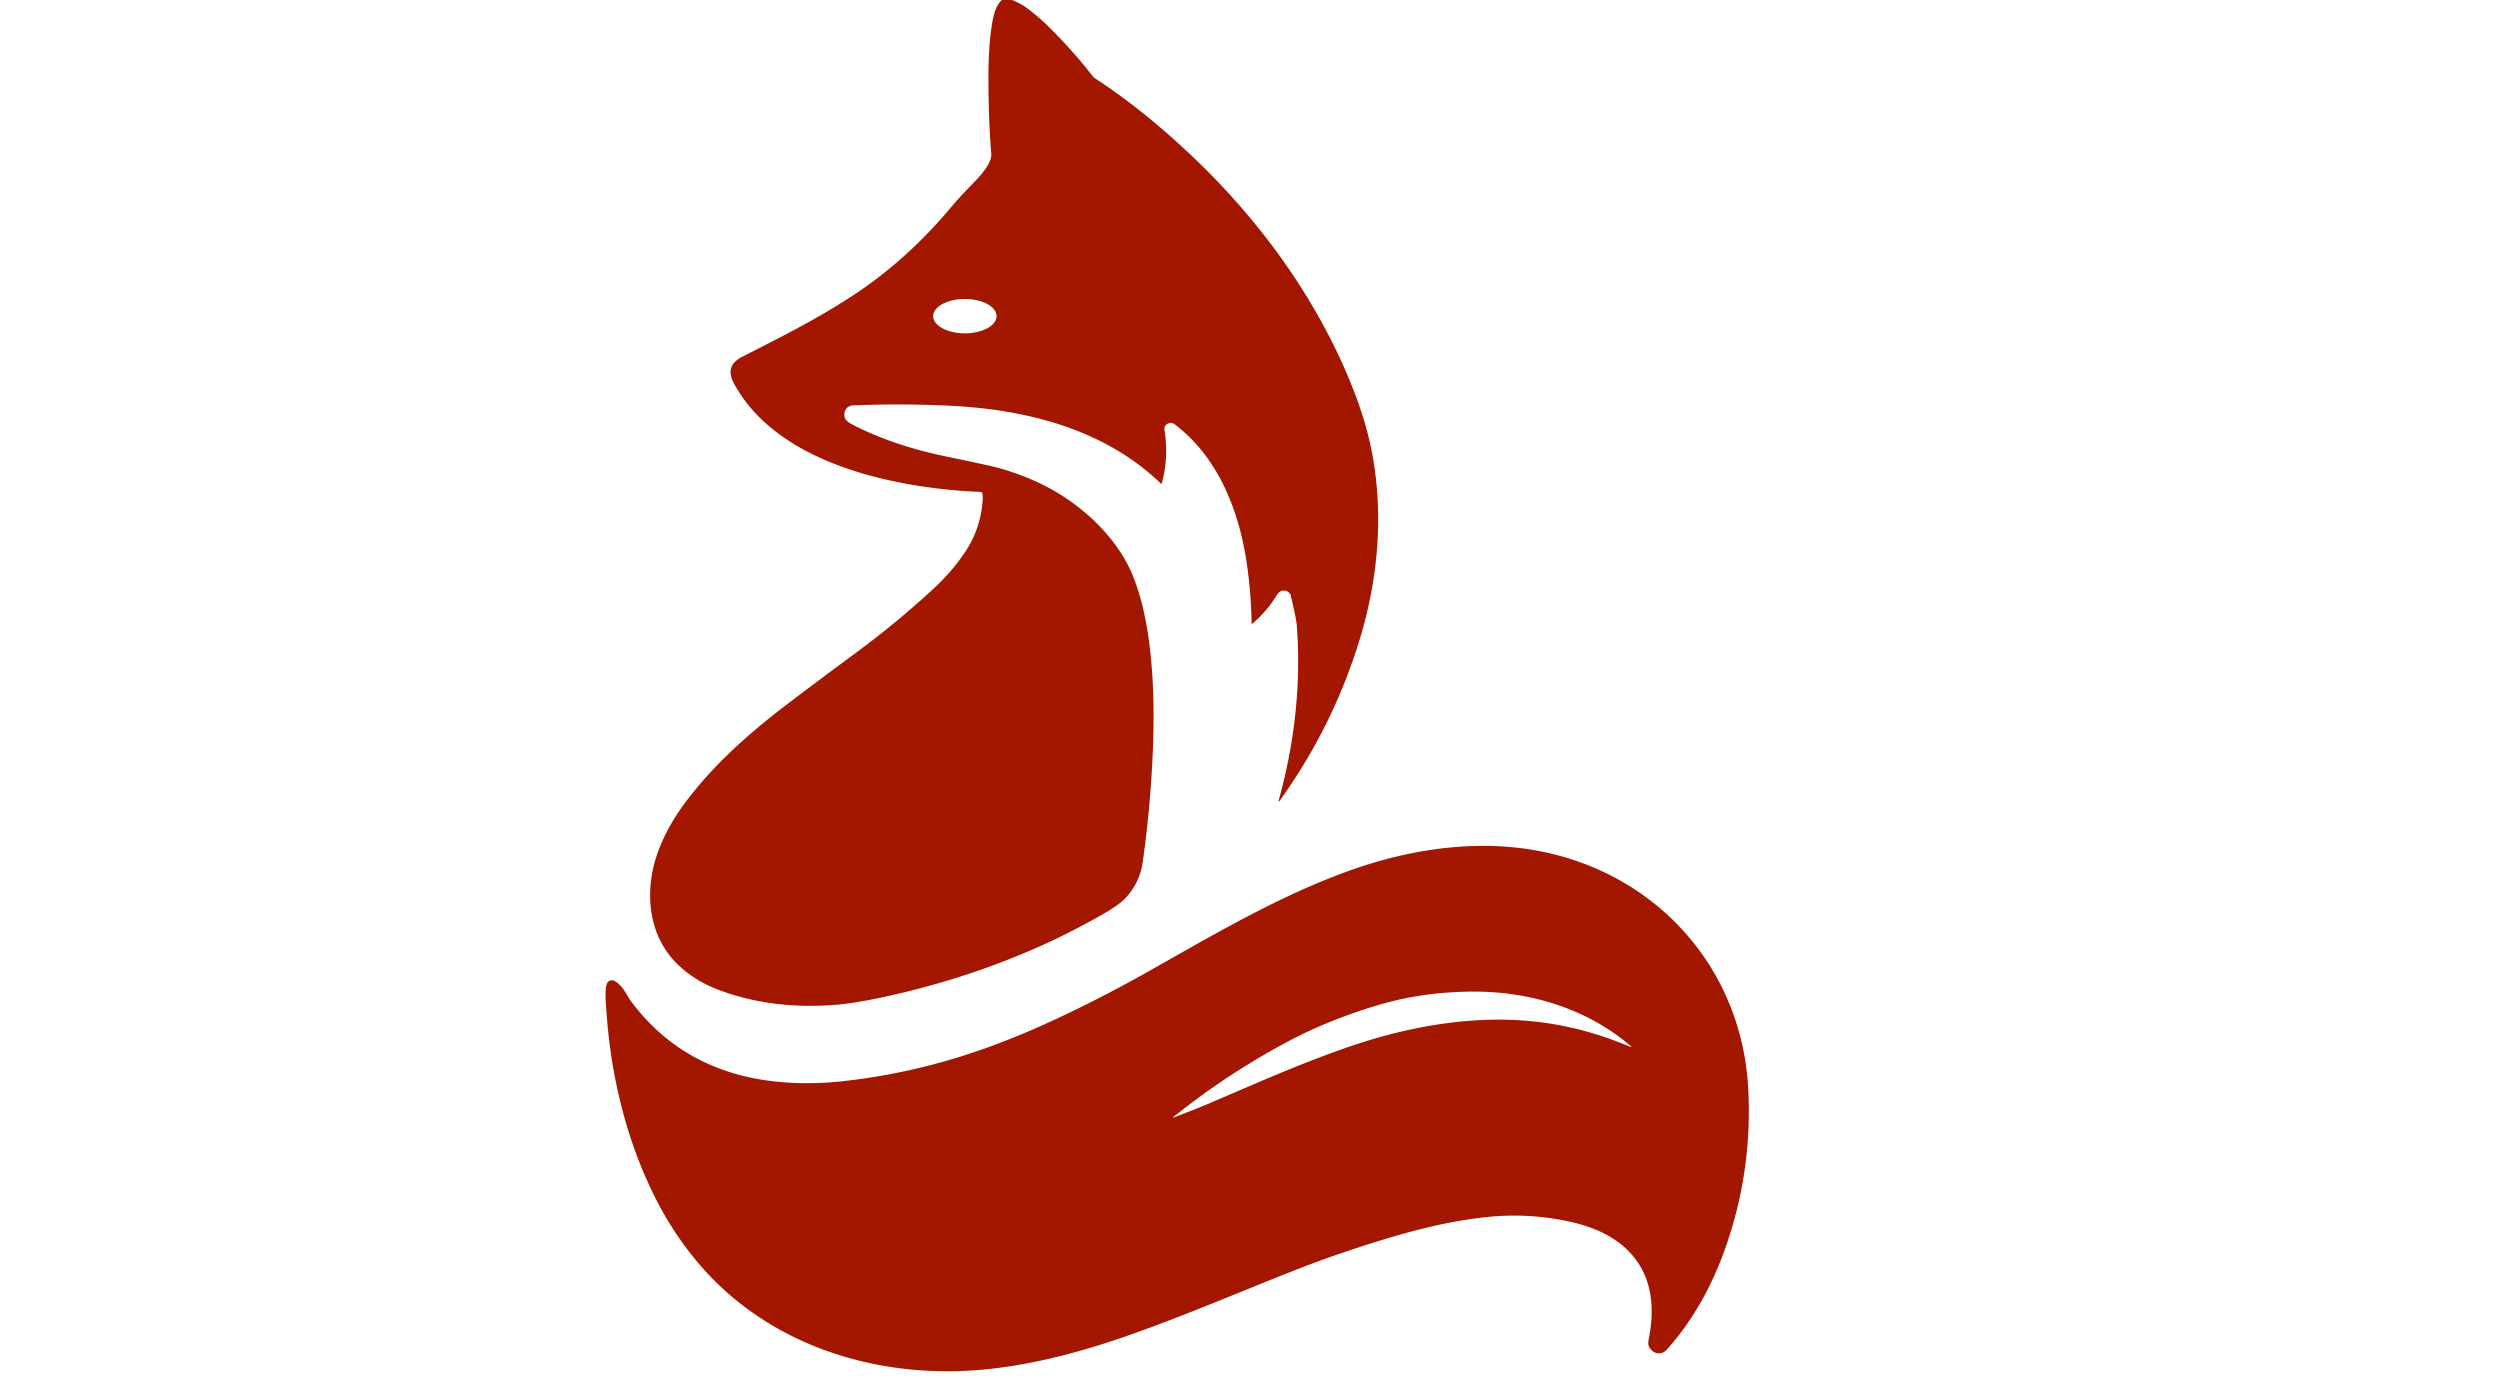
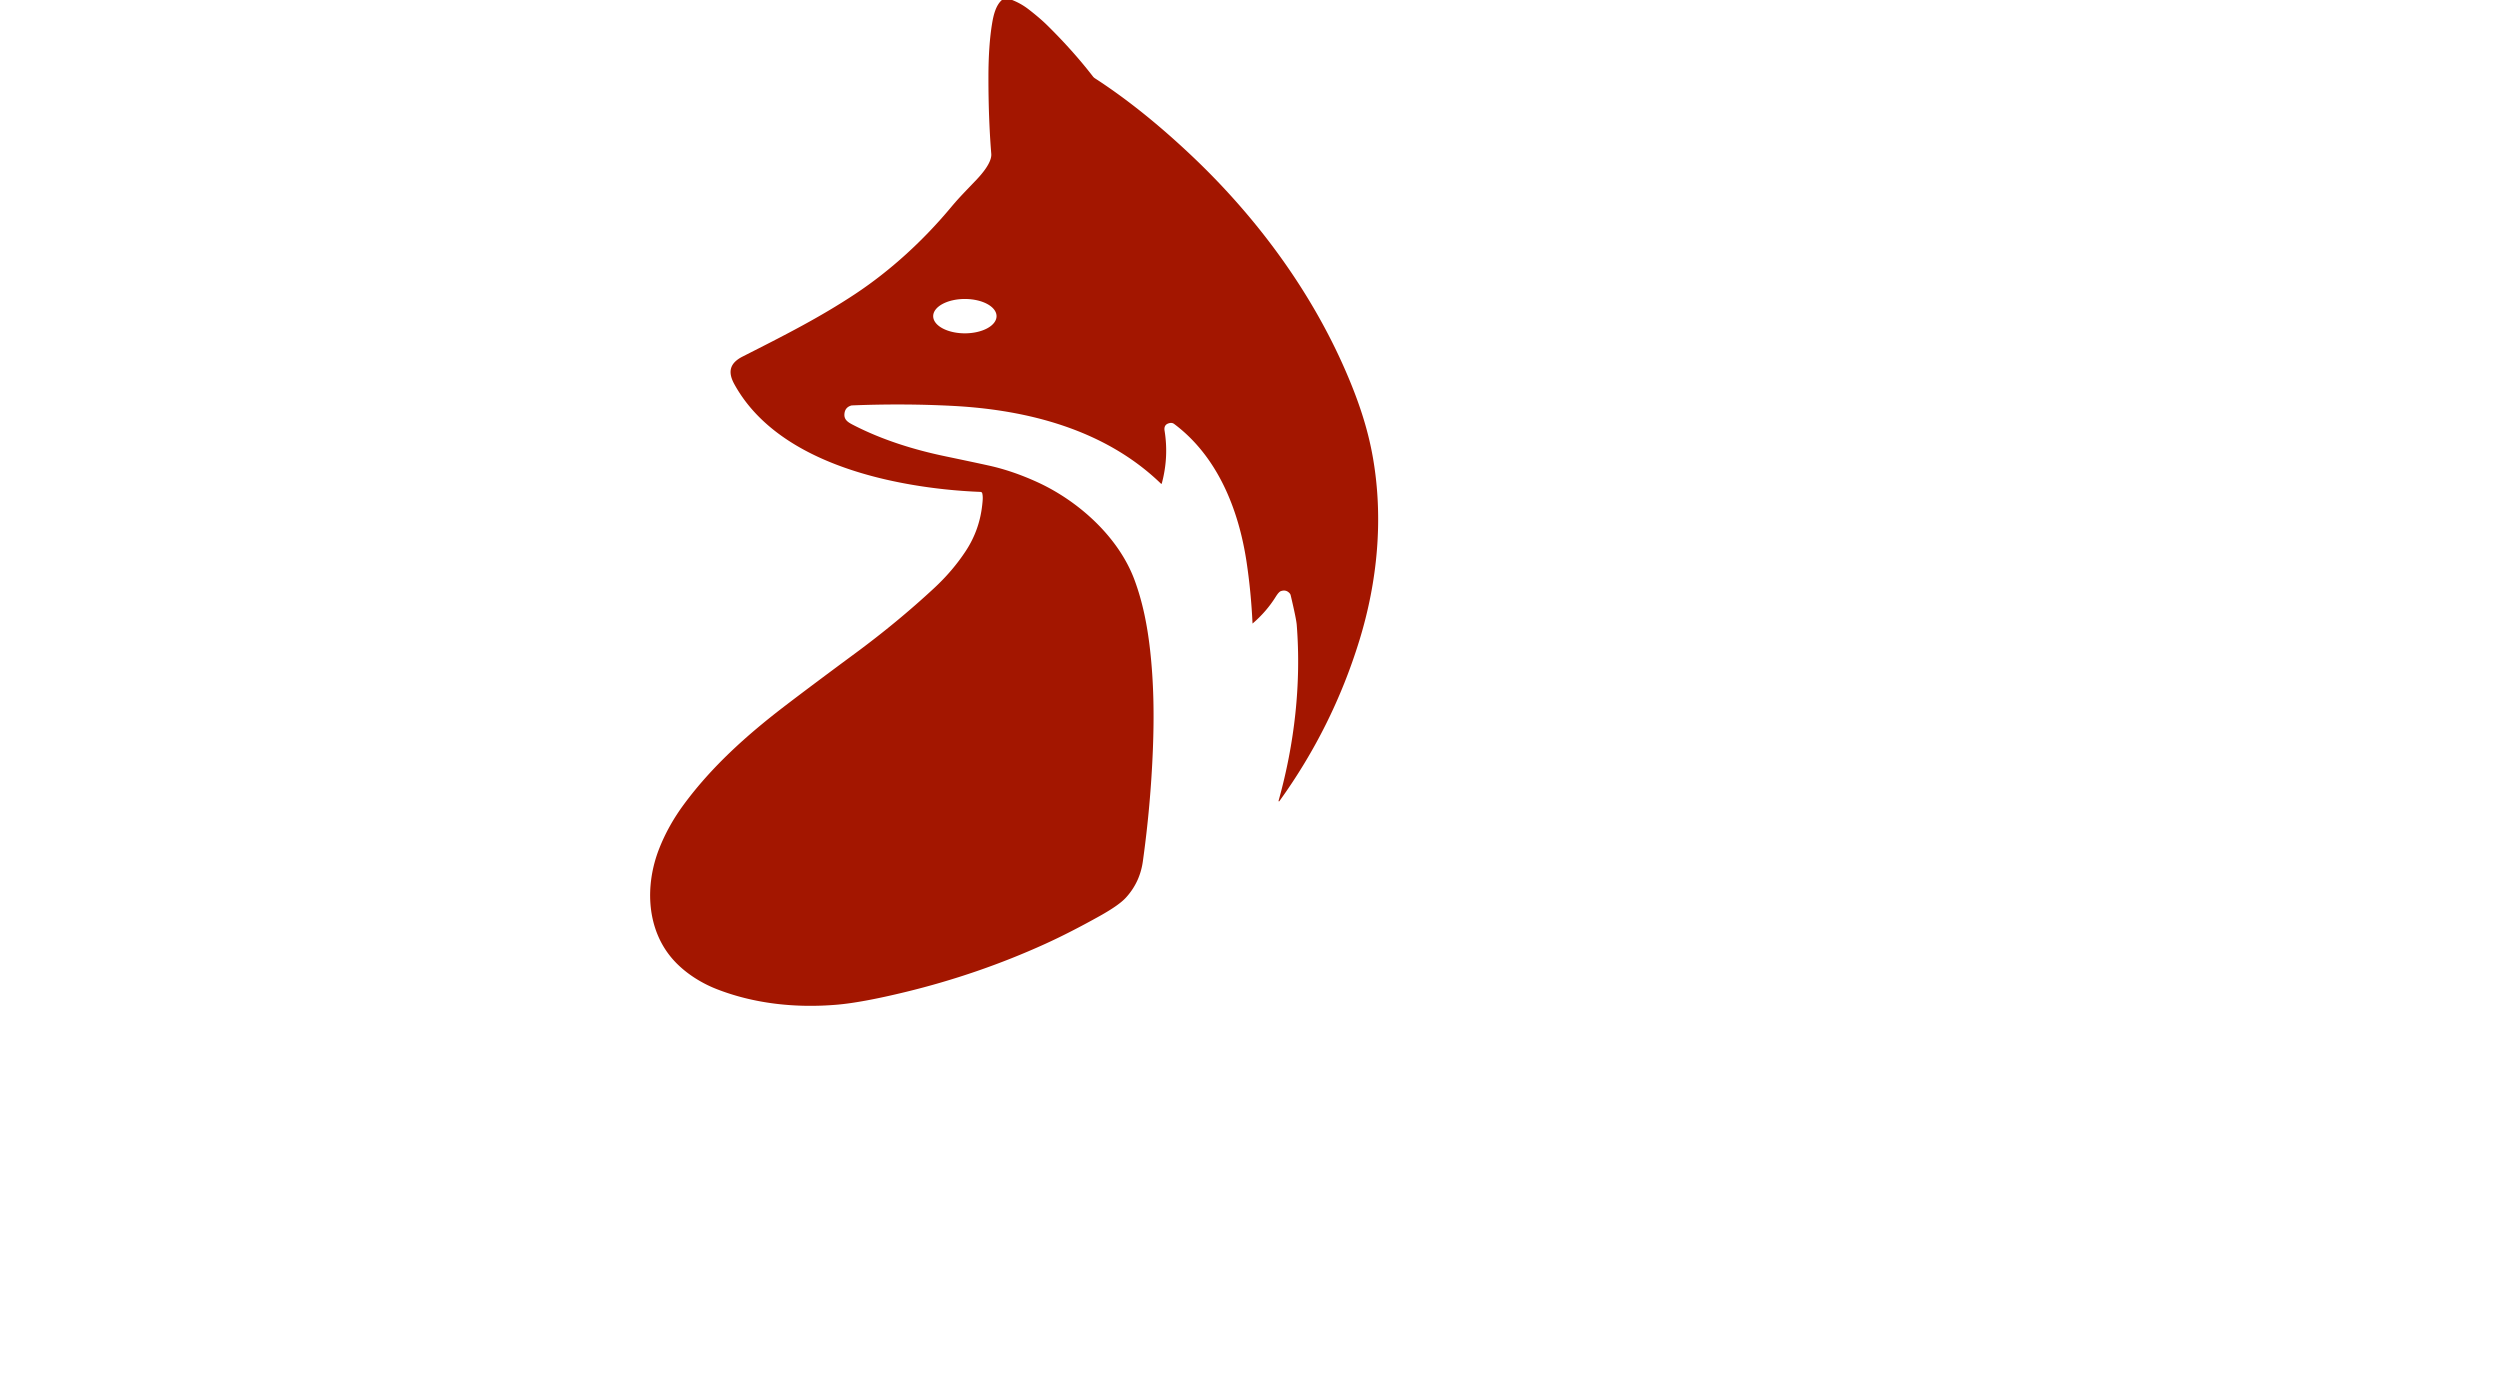
<svg xmlns="http://www.w3.org/2000/svg" version="1.1" viewBox="0.00 0.00 1905.00 1049.00">
-   <path fill="#a31600" d="   M 771.25 0.00   Q 778.01 2.64 783.84 7.15   Q 792.36 13.74 797.91 19.20   Q 817.59 38.58 832.84 58.30   A 6.16 6.06 87.0 0 0 834.35 59.68   Q 869.95 82.70 907.80 118.44   C 956.98 164.89 998.72 221.08 1025.58 283.17   C 1034.95 304.83 1042.23 326.02 1046.21 349.00   C 1054.23 395.28 1049.67 443.06 1035.82 488.08   Q 1015.48 554.18 974.86 610.52   A 0.34 0.34 0.0 0 1 974.26 610.23   C 986.37 566.99 991.66 521.18 988.11 476.13   Q 987.75 471.54 983.49 453.56   A 3.38 3.29 18.4 0 0 982.76 452.15   Q 980.02 449.02 975.98 450.46   Q 974.43 451.02 972.08 454.78   Q 964.98 466.14 954.43 475.16   A 0.42 0.42 0.0 0 1 953.73 474.85   Q 953.29 450.82 949.87 428.09   C 943.84 388.05 927.70 347.72 894.74 323.08   Q 893.28 321.98 891.38 322.36   Q 886.61 323.31 887.41 328.22   Q 890.66 348.39 885.28 368.41   A 0.36 0.36 0.0 0 1 884.68 368.57   C 842.06 327.33 782.91 312.16 725.24 309.25   Q 687.96 307.37 649.26 308.92   A 2.53 2.46 34.5 0 0 648.56 309.04   Q 643.83 310.45 643.45 315.50   C 643.09 320.08 646.55 321.98 650.35 323.93   C 672.54 335.35 696.72 342.77 720.28 347.69   Q 744.14 352.68 753.92 354.86   Q 771.59 358.81 790.21 367.28   C 821.45 381.50 852.16 408.83 864.43 441.74   C 870.69 458.54 874.24 476.41 876.35 495.15   C 879.14 520.03 879.53 544.78 878.50 571.00   Q 876.83 613.47 870.86 656.33   Q 868.63 672.29 857.95 683.99   Q 852.64 689.80 838.27 697.84   Q 815.43 710.61 796.47 719.23   Q 745.49 742.42 689.89 755.92   Q 656.79 763.96 637.72 765.58   C 606.59 768.23 574.97 764.95 546.25 753.75   C 534.18 749.05 522.19 741.46 513.39 731.76   C 492.49 708.74 491.21 674.75 502.35 646.53   Q 509.26 629.04 521.05 613.04   C 542.40 584.06 569.20 560.04 598.15 537.89   Q 619.06 521.91 651.76 497.77   Q 683.87 474.06 711.73 448.23   Q 726.08 434.92 736.07 419.62   Q 746.40 403.81 748.46 384.72   C 748.77 381.85 749.16 378.72 748.48 375.91   A 1.40 1.39 84.2 0 0 747.18 374.84   Q 720.41 373.76 694.70 369.35   C 644.57 360.75 585.68 340.23 559.57 292.76   C 554.29 283.17 556.23 276.58 565.94 271.66   C 598.21 255.31 624.72 241.83 651.42 224.17   C 678.79 206.07 703.72 183.08 724.70 157.92   C 731.17 150.17 736.29 145.16 743.89 137.14   C 748.00 132.82 755.88 123.86 755.35 117.25   Q 753.15 90.13 753.19 58.26   Q 753.22 34.47 756.01 17.70   C 756.99 11.80 758.75 4.08 763.47 0.00   L 771.25 0.00   Z   M 759.37 240.91   A 24.14 13.09 0.0 0 0 735.23 227.82   A 24.14 13.09 0.0 0 0 711.09 240.91   A 24.14 13.09 0.0 0 0 735.23 254.00   A 24.14 13.09 0.0 0 0 759.37 240.91   Z" />
-   <path fill="#a31600" d="   M 461.97 751.26   C 462.58 747.98 464.91 745.91 468.19 747.50   C 472.69 749.66 475.84 754.77 478.41 759.20   Q 480.27 762.40 483.71 766.74   Q 517.37 809.26 571.07 820.95   C 593.99 825.94 619.09 826.40 641.73 823.92   Q 687.76 818.88 731.32 805.29   Q 763.34 795.30 796.19 780.41   Q 834.74 762.94 873.91 740.89   C 923.95 712.73 972.71 683.68 1026.36 664.12   C 1074.34 646.61 1128.31 638.49 1178.76 649.72   C 1265.87 669.11 1327.48 740.23 1332.16 829.76   Q 1335.57 895.08 1312.91 955.94   C 1303.12 982.24 1288.82 1007.67 1270.01 1028.49   C 1265.61 1033.36 1258.85 1031.43 1256.41 1025.72   Q 1255.63 1023.91 1256.36 1020.27   C 1258.40 1009.99 1259.30 999.56 1257.92 988.88   C 1253.73 956.41 1229.28 938.76 1199.28 931.64   Q 1166.84 923.93 1133.49 927.33   C 1095.24 931.23 1057.41 942.90 1019.63 955.73   Q 1000.22 962.32 967.66 975.47   C 927.39 991.72 892.10 1006.46 855.75 1018.99   C 819.36 1031.53 780.69 1041.48 742.51 1044.17   C 665.32 1049.63 587.16 1024.66 535.45 966.31   C 522.11 951.26 510.25 933.86 500.76 915.52   C 478.12 871.76 465.77 821.75 462.24 772.57   C 461.65 764.34 460.83 757.38 461.97 751.26   Z   M 1243.11 797.53   C 1210.14 768.97 1166.72 755.55 1123.23 755.60   Q 1084.35 755.64 1049.88 765.94   Q 1012.82 777.02 982.33 793.15   Q 935.72 817.81 894.21 851.09   A 0.27 0.27 0.0 0 0 894.47 851.55   C 904.21 847.69 912.91 844.43 921.52 840.74   C 965.48 821.89 988.17 811.82 1021.95 799.71   C 1058.39 786.64 1097.65 777.83 1136.50 777.01   Q 1185.87 775.98 1231.60 793.46   Q 1238.28 796.01 1242.93 797.83   A 0.18 0.18 0.0 0 0 1243.11 797.53   Z" />
+   <path fill="#a31600" d="   M 771.25 0.00   Q 778.01 2.64 783.84 7.15   Q 792.36 13.74 797.91 19.20   Q 817.59 38.58 832.84 58.30   A 6.16 6.06 87.0 0 0 834.35 59.68   Q 869.95 82.70 907.80 118.44   C 956.98 164.89 998.72 221.08 1025.58 283.17   C 1034.95 304.83 1042.23 326.02 1046.21 349.00   C 1054.23 395.28 1049.67 443.06 1035.82 488.08   Q 1015.48 554.18 974.86 610.52   A 0.34 0.34 0.0 0 1 974.26 610.23   C 986.37 566.99 991.66 521.18 988.11 476.13   Q 987.75 471.54 983.49 453.56   A 3.38 3.29 18.4 0 0 982.76 452.15   Q 980.02 449.02 975.98 450.46   Q 974.43 451.02 972.08 454.78   Q 964.98 466.14 954.43 475.16   Q 953.29 450.82 949.87 428.09   C 943.84 388.05 927.70 347.72 894.74 323.08   Q 893.28 321.98 891.38 322.36   Q 886.61 323.31 887.41 328.22   Q 890.66 348.39 885.28 368.41   A 0.36 0.36 0.0 0 1 884.68 368.57   C 842.06 327.33 782.91 312.16 725.24 309.25   Q 687.96 307.37 649.26 308.92   A 2.53 2.46 34.5 0 0 648.56 309.04   Q 643.83 310.45 643.45 315.50   C 643.09 320.08 646.55 321.98 650.35 323.93   C 672.54 335.35 696.72 342.77 720.28 347.69   Q 744.14 352.68 753.92 354.86   Q 771.59 358.81 790.21 367.28   C 821.45 381.50 852.16 408.83 864.43 441.74   C 870.69 458.54 874.24 476.41 876.35 495.15   C 879.14 520.03 879.53 544.78 878.50 571.00   Q 876.83 613.47 870.86 656.33   Q 868.63 672.29 857.95 683.99   Q 852.64 689.80 838.27 697.84   Q 815.43 710.61 796.47 719.23   Q 745.49 742.42 689.89 755.92   Q 656.79 763.96 637.72 765.58   C 606.59 768.23 574.97 764.95 546.25 753.75   C 534.18 749.05 522.19 741.46 513.39 731.76   C 492.49 708.74 491.21 674.75 502.35 646.53   Q 509.26 629.04 521.05 613.04   C 542.40 584.06 569.20 560.04 598.15 537.89   Q 619.06 521.91 651.76 497.77   Q 683.87 474.06 711.73 448.23   Q 726.08 434.92 736.07 419.62   Q 746.40 403.81 748.46 384.72   C 748.77 381.85 749.16 378.72 748.48 375.91   A 1.40 1.39 84.2 0 0 747.18 374.84   Q 720.41 373.76 694.70 369.35   C 644.57 360.75 585.68 340.23 559.57 292.76   C 554.29 283.17 556.23 276.58 565.94 271.66   C 598.21 255.31 624.72 241.83 651.42 224.17   C 678.79 206.07 703.72 183.08 724.70 157.92   C 731.17 150.17 736.29 145.16 743.89 137.14   C 748.00 132.82 755.88 123.86 755.35 117.25   Q 753.15 90.13 753.19 58.26   Q 753.22 34.47 756.01 17.70   C 756.99 11.80 758.75 4.08 763.47 0.00   L 771.25 0.00   Z   M 759.37 240.91   A 24.14 13.09 0.0 0 0 735.23 227.82   A 24.14 13.09 0.0 0 0 711.09 240.91   A 24.14 13.09 0.0 0 0 735.23 254.00   A 24.14 13.09 0.0 0 0 759.37 240.91   Z" />
</svg>